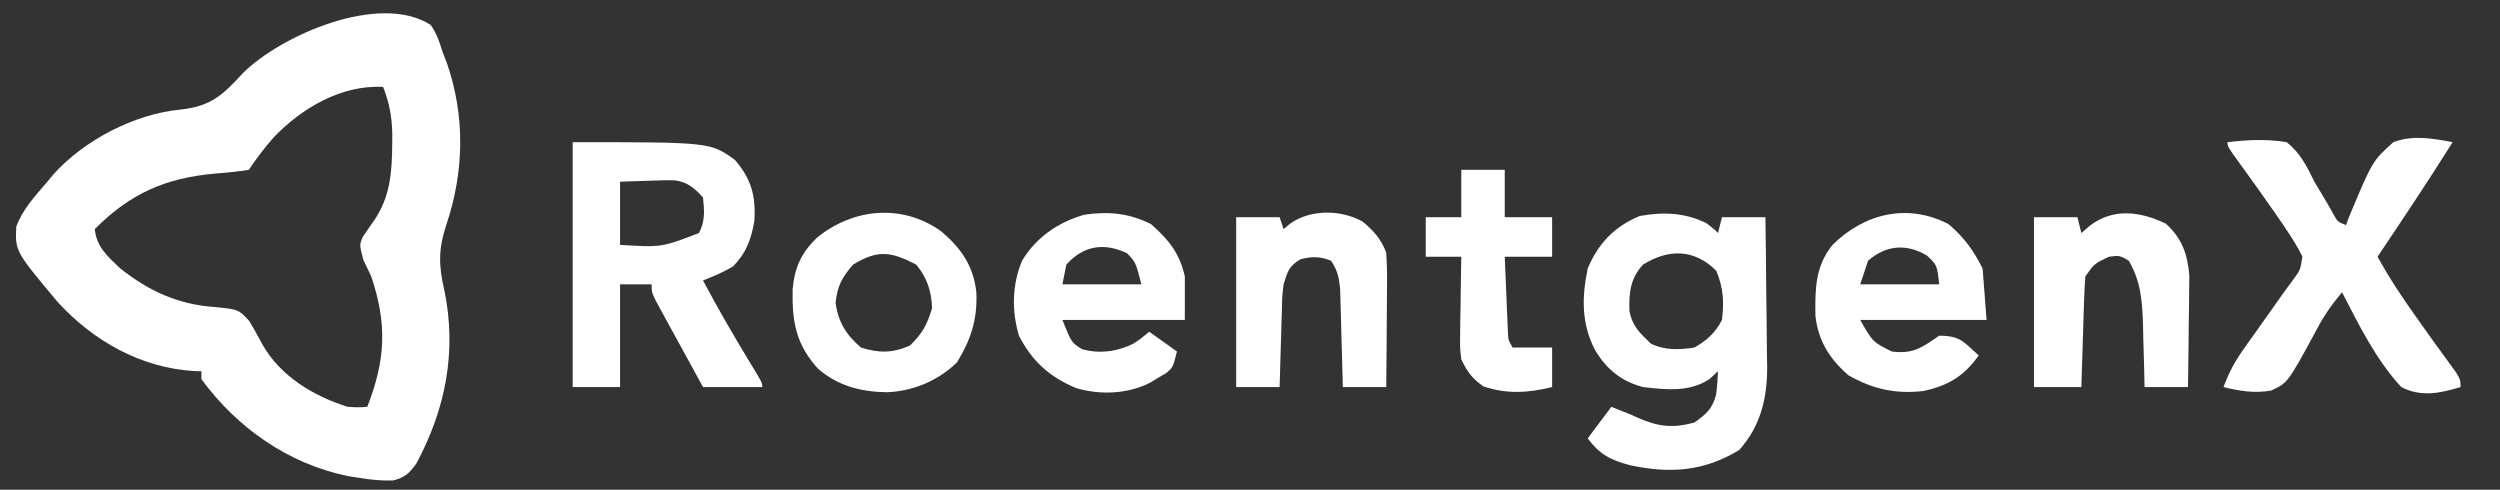
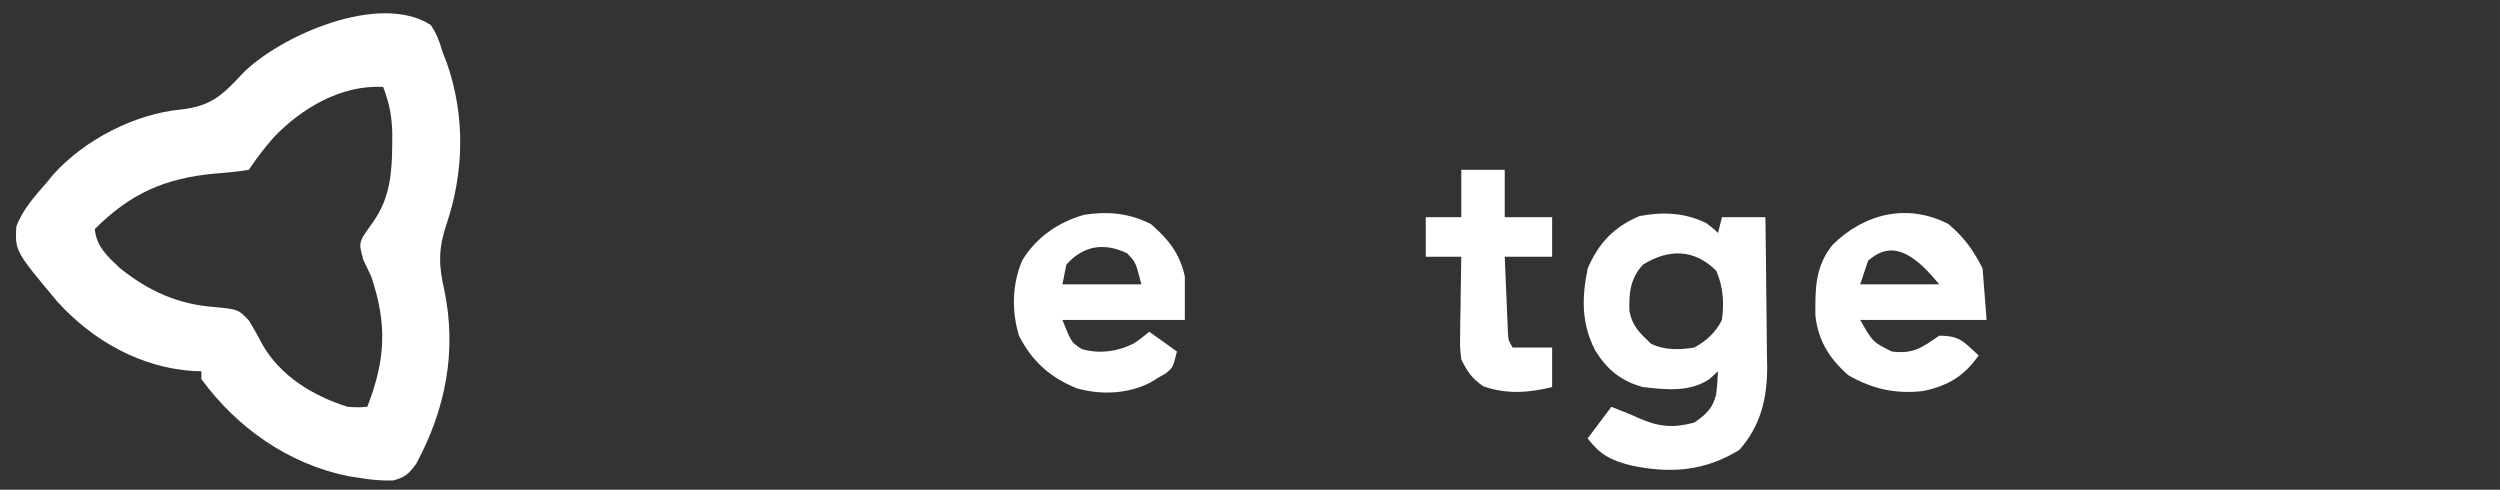
<svg xmlns="http://www.w3.org/2000/svg" version="1.1" width="633" height="124">
  <rect width="100%" height="100%" fill="#333333" stroke="none" />
  <path d="M0 0 C1.517 2.182 2.198 4.145 2.953 6.695 C3.335 7.679 3.716 8.662 4.109 9.676 C8.779 23.132 8.486 37.295 3.926 50.715 C1.938 56.805 1.993 60.883 3.453 67.133 C6.661 82.613 3.812 97.271 -3.672 111.133 C-5.508 113.621 -6.452 114.536 -9.453 115.34 C-12.434 115.455 -15.103 115.177 -18.047 114.695 C-19.493 114.469 -19.493 114.469 -20.969 114.238 C-36.02 111.152 -49.022 102.03 -58.047 89.695 C-58.047 89.035 -58.047 88.375 -58.047 87.695 C-58.921 87.674 -58.921 87.674 -59.812 87.652 C-73.283 86.869 -85.411 80.067 -94.445 70.163 C-105.21 57.306 -105.21 57.306 -104.93 51.094 C-103.279 46.608 -100.12 43.29 -97.047 39.695 C-96.543 39.083 -96.039 38.471 -95.52 37.84 C-87.696 29.141 -74.982 22.559 -63.34 21.434 C-55.731 20.614 -52.732 17.869 -47.629 12.301 C-38.217 2.804 -13.116 -8.36 0 0 Z M-39.797 28.527 C-42.097 31.154 -44.108 33.786 -46.047 36.695 C-48.919 37.143 -51.658 37.434 -54.547 37.633 C-67.182 38.795 -75.956 42.604 -85.047 51.695 C-84.628 56.191 -81.796 58.615 -78.668 61.598 C-71.384 67.427 -63.908 70.792 -54.609 71.445 C-48.655 72.042 -48.655 72.042 -45.93 74.969 C-44.791 76.884 -43.704 78.831 -42.668 80.805 C-38.121 88.912 -29.751 93.952 -21.047 96.695 C-18.328 96.863 -18.328 96.863 -16.047 96.695 C-11.444 84.889 -10.957 75.839 -15.047 63.695 C-15.711 62.298 -16.377 60.902 -17.047 59.508 C-18.047 55.695 -18.047 55.695 -17.227 53.742 C-16.334 52.385 -15.412 51.047 -14.465 49.727 C-10.201 43.618 -9.782 37.248 -9.734 30.008 C-9.729 29.283 -9.723 28.558 -9.718 27.811 C-9.777 23.41 -10.43 19.785 -12.047 15.695 C-22.632 15.161 -32.627 21.022 -39.797 28.527 Z " fill="#FFFFFF" transform="translate(109.047,6.305)" />
-   <path d="M0 0 C34.806 0 34.806 0 41.059 4.473 C45.236 9.289 46.417 13.642 46 20 C45.157 24.689 43.974 28 40.625 31.438 C38.131 32.922 35.7 33.957 33 35 C36.81 42.187 40.863 49.196 45.103 56.135 C48 60.898 48 60.898 48 62 C43.05 62 38.1 62 33 62 C30.828 58.044 28.662 54.086 26.5 50.125 C25.88 48.997 25.26 47.869 24.621 46.707 C24.035 45.631 23.448 44.554 22.844 43.445 C22.299 42.45 21.754 41.455 21.193 40.43 C20 38 20 38 20 36 C17.36 36 14.72 36 12 36 C12 44.58 12 53.16 12 62 C8.04 62 4.08 62 0 62 C0 41.54 0 21.08 0 0 Z M12 10 C12 15.28 12 20.56 12 26 C22.485 26.647 22.485 26.647 32 23 C33.564 19.871 33.356 17.444 33 14 C30.906 11.69 29.233 10.204 26.089 9.684 C23.937 9.607 21.839 9.651 19.688 9.75 C17.151 9.832 14.614 9.915 12 10 Z " fill="#FFFFFF" transform="translate(145,36)" />
  <path d="M0 0 C1.938 1.5 1.938 1.5 2.938 2.5 C3.268 1.18 3.598 -0.14 3.938 -1.5 C7.567 -1.5 11.197 -1.5 14.938 -1.5 C15.037 4.868 15.109 11.235 15.157 17.604 C15.177 19.767 15.204 21.93 15.239 24.092 C15.288 27.215 15.311 30.338 15.328 33.461 C15.349 34.416 15.369 35.37 15.391 36.354 C15.393 44.366 13.743 51.36 8.312 57.438 C-0.594 62.881 -9.234 63.453 -19.25 61.312 C-24.275 59.991 -26.938 58.629 -30.062 54.5 C-28.082 51.86 -26.102 49.22 -24.062 46.5 C-23.402 46.768 -22.742 47.036 -22.062 47.312 C-21.073 47.704 -20.082 48.096 -19.062 48.5 C-18.458 48.776 -17.853 49.052 -17.23 49.336 C-12.021 51.576 -8.596 51.951 -3.062 50.5 C-0.104 48.423 1.575 46.96 2.461 43.391 C2.717 41.437 2.837 39.467 2.938 37.5 C1.855 38.49 1.855 38.49 0.75 39.5 C-4.277 42.843 -10.302 42.183 -16.062 41.5 C-21.57 40.013 -25.088 37.15 -28.094 32.336 C-31.675 25.549 -31.582 18.882 -30.062 11.5 C-27.388 5.128 -23.297 0.832 -16.875 -1.812 C-10.927 -2.885 -5.475 -2.681 0 0 Z M-16.062 10.5 C-19.293 14.043 -19.631 17.642 -19.492 22.277 C-18.756 26.084 -16.838 27.857 -14.062 30.5 C-10.578 32.242 -6.864 32.087 -3.062 31.5 C0.012 29.797 2.344 27.688 3.938 24.5 C4.496 19.925 4.288 16.338 2.5 12.062 C-3.077 6.486 -9.586 6.485 -16.062 10.5 Z " fill="#FFFFFF" transform="translate(432.062,56.5)" />
-   <path d="M0 0 C5.154 -0.597 9.86 -0.85 15 0 C18.447 2.757 20.071 6.083 22 10 C23.09 11.862 24.194 13.717 25.312 15.562 C26.018 16.802 26.018 16.802 26.738 18.066 C27.859 20.14 27.859 20.14 30 21 C30.244 20.346 30.487 19.693 30.738 19.02 C36.696 4.761 36.696 4.761 42 0 C46.887 -1.856 51.975 -0.965 57 0 C50.869 9.801 44.436 19.398 38 29 C40.982 34.435 44.329 39.463 47.938 44.5 C48.45 45.221 48.962 45.941 49.49 46.684 C52.466 50.87 52.466 50.87 55.493 55.02 C59 59.793 59 59.793 59 62 C53.787 63.597 48.963 64.585 44 62 C37.606 55.1 33.294 46.305 29 38 C26.425 41.089 24.303 44.065 22.477 47.645 C15.241 60.978 15.241 60.978 11.075 62.878 C6.938 63.641 3.033 63.02 -1 62 C0.313 58.396 1.895 55.469 4.117 52.348 C5.028 51.059 5.028 51.059 5.957 49.744 C6.59 48.859 7.223 47.974 7.875 47.062 C9.715 44.469 11.554 41.874 13.386 39.274 C14.364 37.896 15.356 36.526 16.372 35.175 C18.464 32.349 18.464 32.349 18.965 28.961 C17.684 26.358 16.196 24.024 14.562 21.625 C13.852 20.58 13.142 19.534 12.41 18.457 C9.38 14.084 6.28 9.76 3.151 5.458 C0 1.105 0 1.105 0 0 Z " fill="#FFFFFF" transform="translate(564,36)" />
  <path d="M0 0 C4.469 3.924 7.258 7.378 8.562 13.25 C8.562 16.88 8.562 20.51 8.562 24.25 C-1.667 24.25 -11.898 24.25 -22.438 24.25 C-20.168 29.947 -20.168 29.947 -17.523 31.633 C-13.212 32.909 -8.525 32.3 -4.52 30.285 C-2.701 29.104 -2.701 29.104 -0.438 27.25 C1.873 28.9 4.183 30.55 6.562 32.25 C5.562 36.25 5.562 36.25 3.855 37.699 C3.161 38.108 2.466 38.516 1.75 38.938 C1.063 39.354 0.376 39.77 -0.332 40.199 C-6.028 43.042 -12.837 43.295 -18.914 41.531 C-25.616 38.752 -30.096 34.766 -33.438 28.25 C-35.317 21.946 -35.197 15.244 -32.602 9.168 C-29.052 3.32 -23.397 -0.56 -16.867 -2.379 C-10.843 -3.299 -5.434 -2.766 0 0 Z M-21.438 10.25 C-21.767 11.9 -22.098 13.55 -22.438 15.25 C-15.838 15.25 -9.238 15.25 -2.438 15.25 C-3.878 9.654 -3.878 9.654 -6.062 7.375 C-11.955 4.584 -17.148 5.44 -21.438 10.25 Z " fill="#FFFFFF" transform="translate(291.438,56.75)" />
-   <path d="M0 0 C3.96 3.394 6.292 6.585 8.625 11.25 C9.12 17.685 9.12 17.685 9.625 24.25 C-0.935 24.25 -11.495 24.25 -22.375 24.25 C-19.183 29.855 -19.183 29.855 -14.375 32.25 C-9.015 32.949 -6.695 31.256 -2.375 28.25 C2.93 28.25 3.815 29.786 7.625 33.25 C3.931 38.506 -0.149 40.923 -6.375 42.25 C-13.324 43.075 -19.316 41.768 -25.375 38.25 C-30.127 34.116 -33.013 29.535 -33.711 23.199 C-33.792 16.408 -33.788 10.692 -29.375 5.25 C-21.304 -2.732 -10.357 -5.37 0 0 Z M-20.375 9.25 C-21.035 11.23 -21.695 13.21 -22.375 15.25 C-15.775 15.25 -9.175 15.25 -2.375 15.25 C-2.903 10.362 -2.903 10.362 -5.5 7.938 C-10.733 4.866 -15.765 5.299 -20.375 9.25 Z " fill="#FFFFFF" transform="translate(493.375,56.75)" />
-   <path d="M0 0 C5.071 4.287 8.232 8.787 8.938 15.551 C9.216 22.319 7.549 27.47 4.031 33.203 C-0.751 37.856 -7.181 40.562 -13.844 40.766 C-20.311 40.671 -26.218 39.124 -31.172 34.805 C-36.768 28.584 -37.754 22.935 -37.586 14.68 C-37.064 9.156 -35.453 5.601 -31.516 1.707 C-22.355 -5.813 -9.909 -7.066 0 0 Z M-22.281 8.453 C-25.108 11.726 -26.19 13.71 -26.719 18.016 C-26.09 22.955 -24.041 26.249 -20.281 29.453 C-15.765 30.89 -12.233 30.876 -7.906 28.953 C-4.746 25.943 -3.507 23.635 -2.281 19.453 C-2.457 15.068 -3.511 11.87 -6.281 8.453 C-12.719 5.119 -16.044 4.634 -22.281 8.453 Z " fill="#FFFFFF" transform="translate(238.281,58.547)" />
-   <path d="M0 0 C4.154 3.759 5.469 7.668 5.966 13.107 C5.942 15.063 5.942 15.063 5.918 17.059 C5.914 17.759 5.909 18.459 5.905 19.181 C5.888 21.392 5.851 23.602 5.812 25.812 C5.797 27.322 5.784 28.832 5.771 30.342 C5.739 34.02 5.687 37.697 5.625 41.375 C1.995 41.375 -1.635 41.375 -5.375 41.375 C-5.412 39.652 -5.45 37.928 -5.488 36.152 C-5.554 33.872 -5.62 31.592 -5.688 29.312 C-5.71 28.179 -5.733 27.045 -5.756 25.877 C-5.954 19.704 -6.238 14.771 -9.375 9.375 C-11.708 8.042 -11.708 8.042 -14.375 8.375 C-18.088 10.126 -18.088 10.126 -20.375 13.375 C-20.529 15.479 -20.625 17.587 -20.691 19.695 C-20.733 20.952 -20.775 22.209 -20.818 23.504 C-20.858 24.823 -20.897 26.141 -20.938 27.5 C-20.981 28.84 -21.024 30.18 -21.068 31.52 C-21.175 34.805 -21.277 38.09 -21.375 41.375 C-25.335 41.375 -29.295 41.375 -33.375 41.375 C-33.375 27.185 -33.375 12.995 -33.375 -1.625 C-29.745 -1.625 -26.115 -1.625 -22.375 -1.625 C-22.045 -0.305 -21.715 1.015 -21.375 2.375 C-20.633 1.736 -19.89 1.096 -19.125 0.438 C-13.206 -4.002 -6.435 -3.098 0 0 Z " fill="#FFFFFF" transform="translate(548.375,56.625)" />
-   <path d="M0 0 C2.867 2.295 4.825 4.538 6.086 7.957 C6.254 10.604 6.319 13.141 6.281 15.785 C6.278 16.534 6.276 17.283 6.273 18.055 C6.262 20.439 6.236 22.823 6.211 25.207 C6.201 26.827 6.192 28.447 6.184 30.066 C6.162 34.03 6.127 37.993 6.086 41.957 C2.456 41.957 -1.174 41.957 -4.914 41.957 C-4.934 41.13 -4.954 40.303 -4.974 39.45 C-5.069 35.702 -5.179 31.955 -5.289 28.207 C-5.32 26.905 -5.351 25.603 -5.383 24.262 C-5.421 23.011 -5.46 21.761 -5.5 20.473 C-5.547 18.745 -5.547 18.745 -5.595 16.981 C-5.901 14.082 -6.287 12.353 -7.914 9.957 C-10.85 8.846 -12.545 8.871 -15.602 9.582 C-18.604 11.367 -18.876 12.658 -19.914 15.957 C-20.276 18.95 -20.276 18.95 -20.328 22.133 C-20.386 23.868 -20.386 23.868 -20.445 25.639 C-20.492 27.436 -20.492 27.436 -20.539 29.27 C-20.597 31.096 -20.597 31.096 -20.656 32.959 C-20.75 35.958 -20.836 38.957 -20.914 41.957 C-24.544 41.957 -28.174 41.957 -31.914 41.957 C-31.914 27.767 -31.914 13.577 -31.914 -1.043 C-28.284 -1.043 -24.654 -1.043 -20.914 -1.043 C-20.584 -0.053 -20.254 0.937 -19.914 1.957 C-19.048 1.245 -19.048 1.245 -18.164 0.52 C-13.007 -3.062 -5.496 -2.995 0 0 Z " fill="#FFFFFF" transform="translate(344.914,56.043)" />
+   <path d="M0 0 C3.96 3.394 6.292 6.585 8.625 11.25 C9.12 17.685 9.12 17.685 9.625 24.25 C-0.935 24.25 -11.495 24.25 -22.375 24.25 C-19.183 29.855 -19.183 29.855 -14.375 32.25 C-9.015 32.949 -6.695 31.256 -2.375 28.25 C2.93 28.25 3.815 29.786 7.625 33.25 C3.931 38.506 -0.149 40.923 -6.375 42.25 C-13.324 43.075 -19.316 41.768 -25.375 38.25 C-30.127 34.116 -33.013 29.535 -33.711 23.199 C-33.792 16.408 -33.788 10.692 -29.375 5.25 C-21.304 -2.732 -10.357 -5.37 0 0 Z M-20.375 9.25 C-21.035 11.23 -21.695 13.21 -22.375 15.25 C-15.775 15.25 -9.175 15.25 -2.375 15.25 C-10.733 4.866 -15.765 5.299 -20.375 9.25 Z " fill="#FFFFFF" transform="translate(493.375,56.75)" />
  <path d="M0 0 C3.63 0 7.26 0 11 0 C11 3.96 11 7.92 11 12 C14.96 12 18.92 12 23 12 C23 15.3 23 18.6 23 22 C19.04 22 15.08 22 11 22 C11.14 25.459 11.287 28.917 11.438 32.375 C11.477 33.36 11.516 34.345 11.557 35.359 C11.599 36.3 11.64 37.241 11.684 38.211 C11.72 39.08 11.757 39.95 11.795 40.845 C11.874 43.048 11.874 43.048 13 45 C16.3 45 19.6 45 23 45 C23 48.3 23 51.6 23 55 C17.012 56.497 11.448 56.846 5.562 54.812 C2.631 52.739 1.573 51.211 0 48 C-0.341 45.046 -0.341 45.046 -0.293 41.824 C-0.283 40.667 -0.274 39.51 -0.264 38.318 C-0.239 37.12 -0.213 35.922 -0.188 34.688 C-0.167 32.861 -0.167 32.861 -0.146 30.998 C-0.111 27.998 -0.062 24.999 0 22 C-2.97 22 -5.94 22 -9 22 C-9 18.7 -9 15.4 -9 12 C-6.03 12 -3.06 12 0 12 C0 8.04 0 4.08 0 0 Z " fill="#FFFFFF" transform="translate(370,43)" />
</svg>